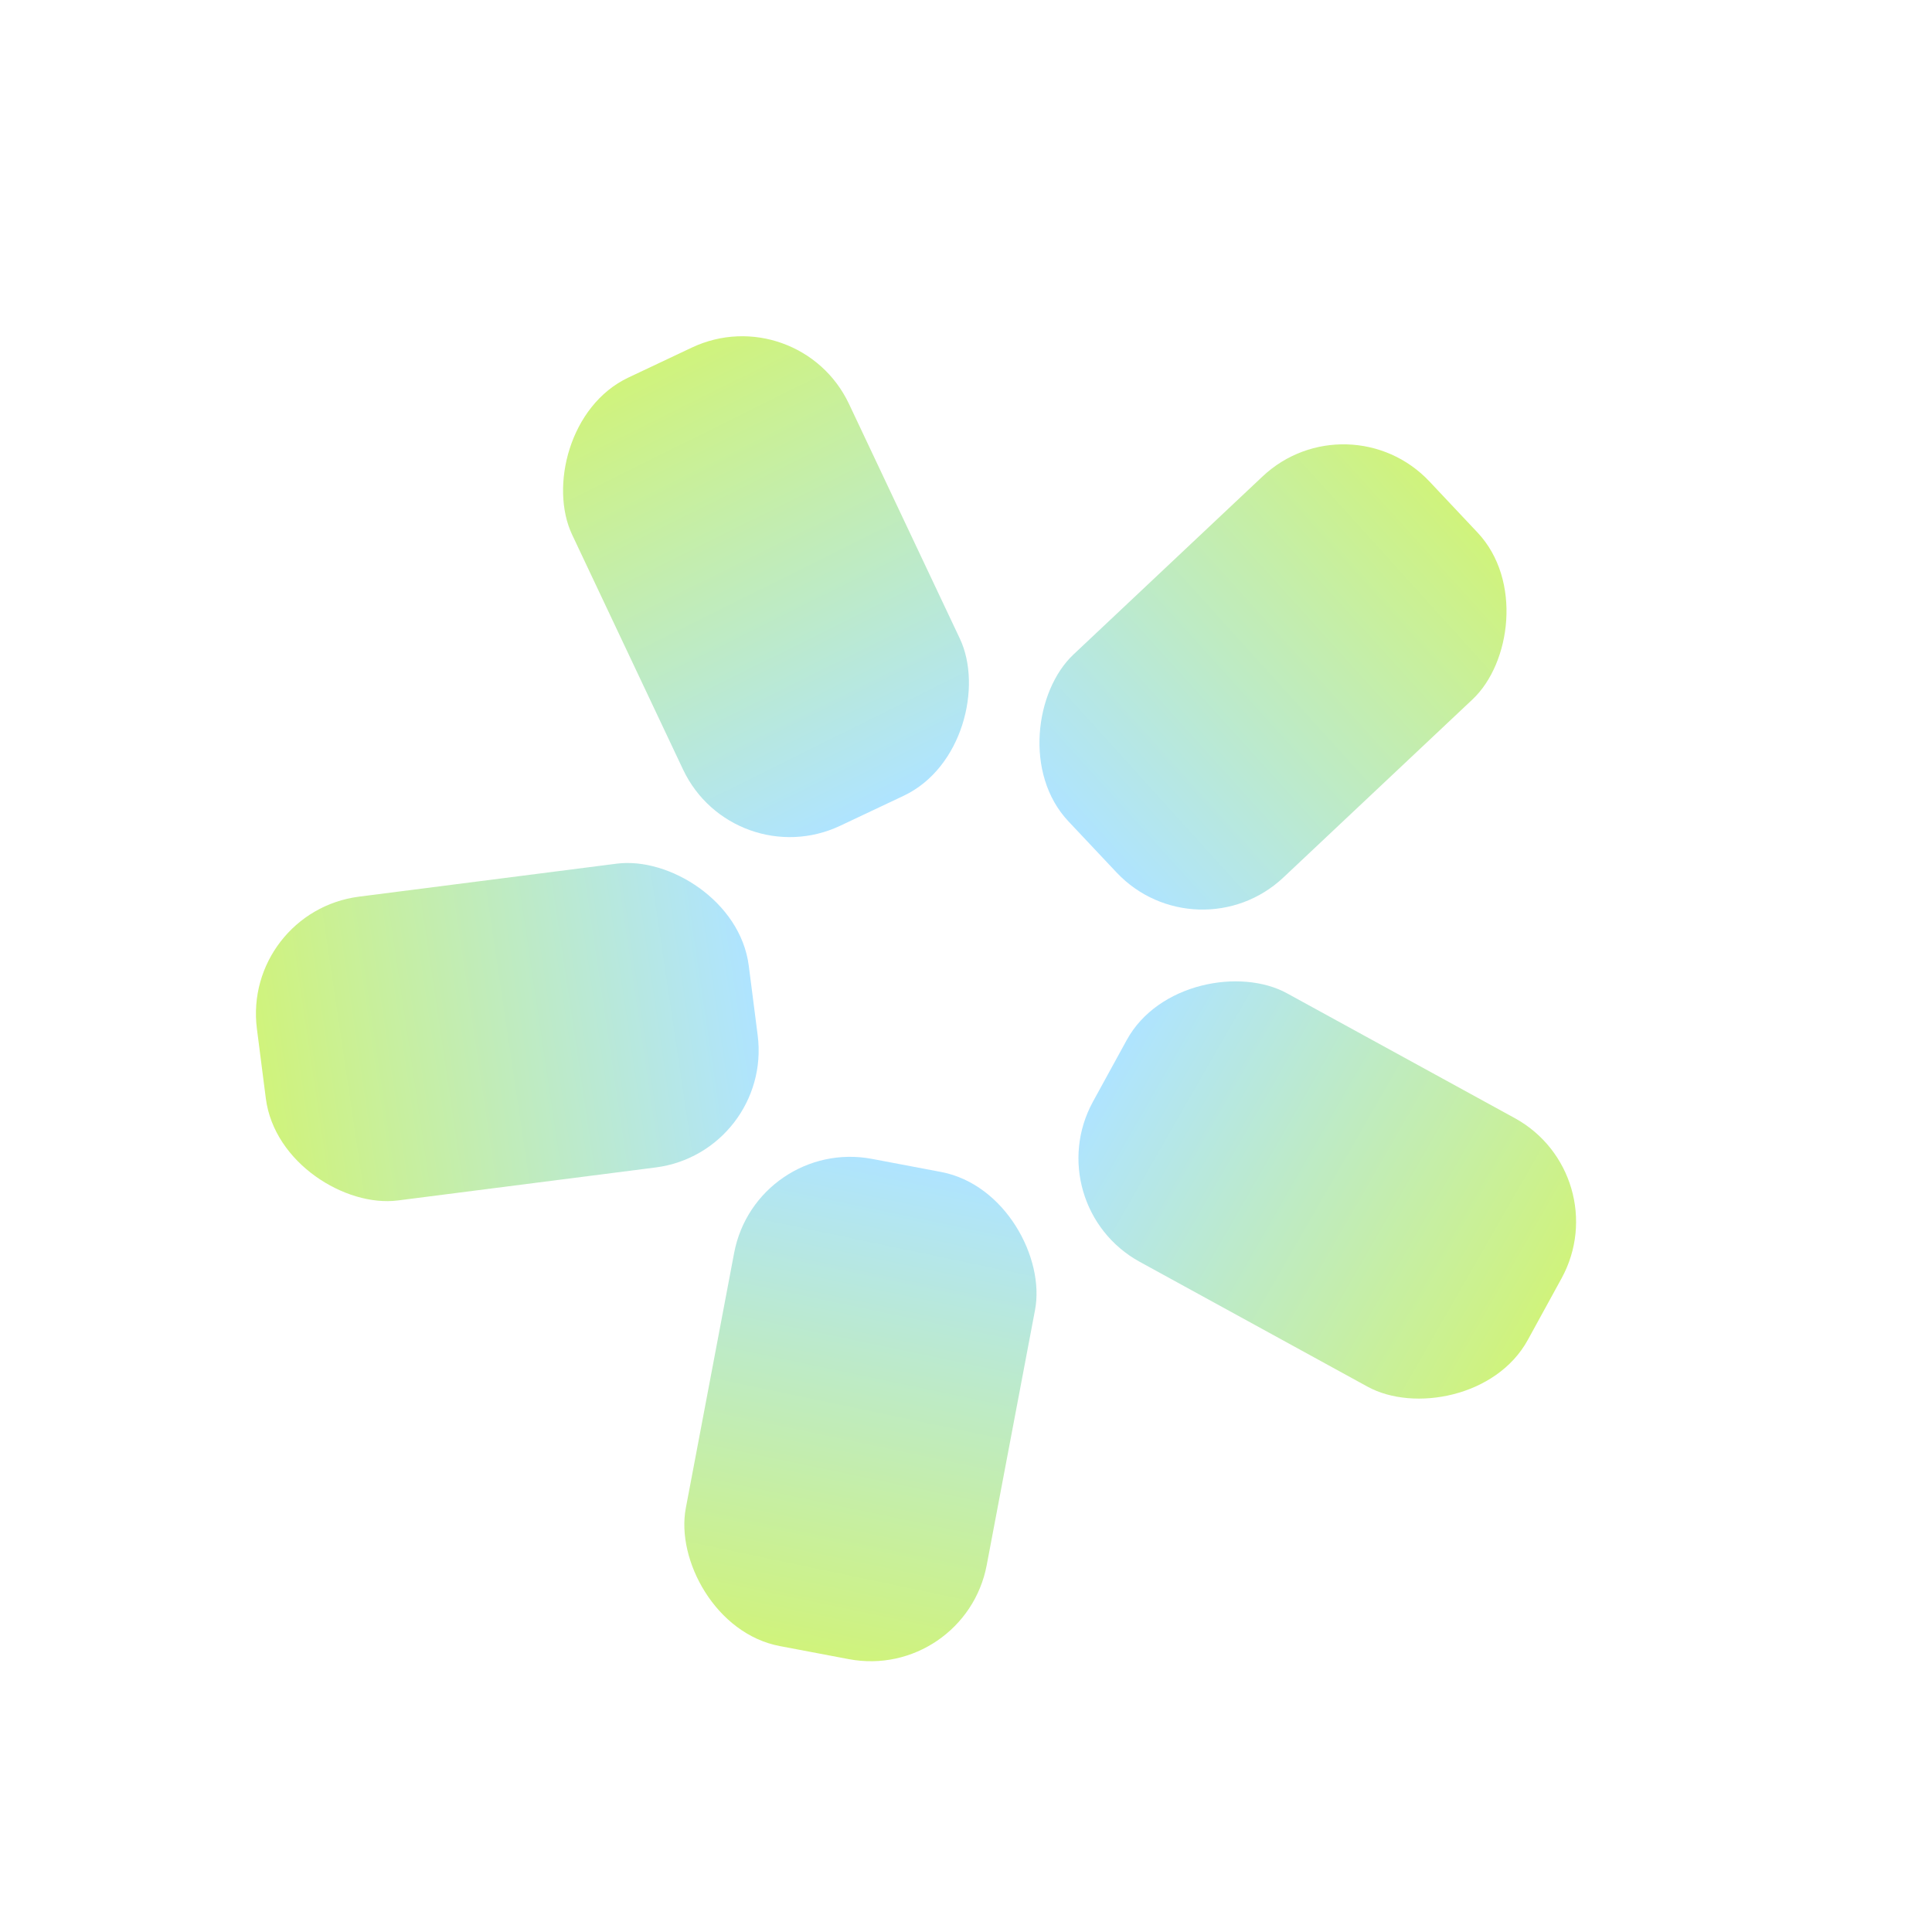
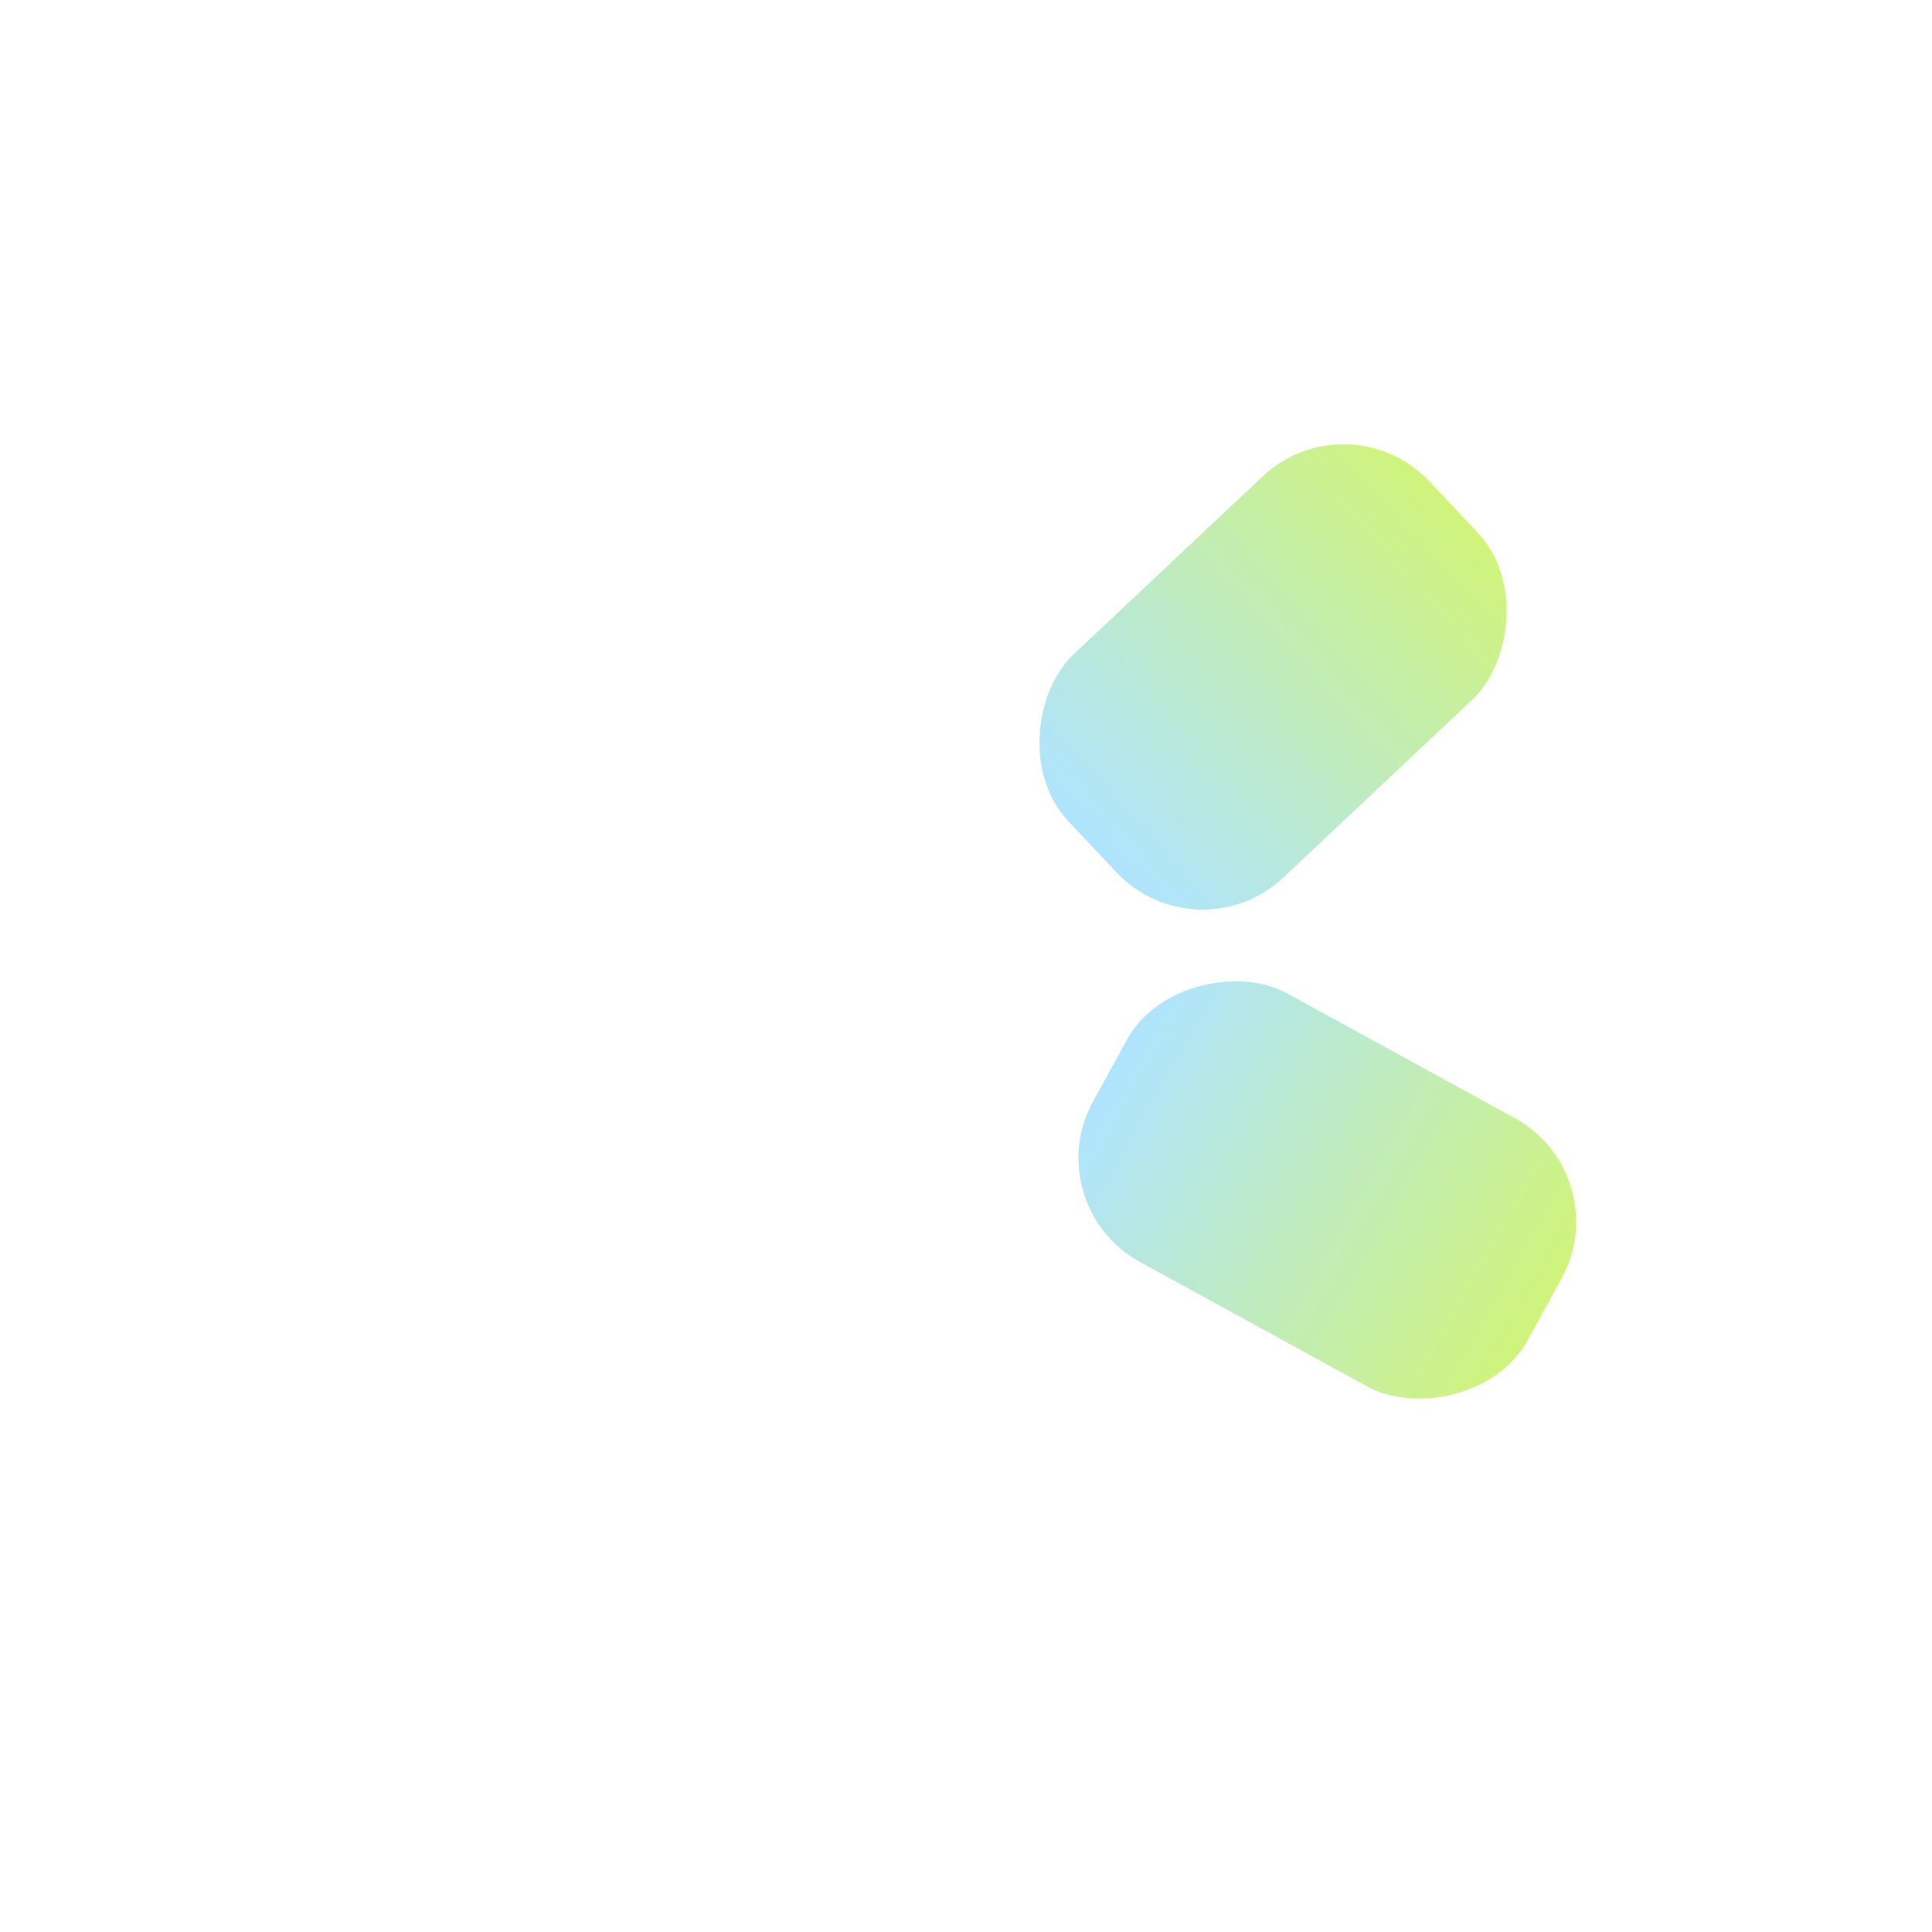
<svg xmlns="http://www.w3.org/2000/svg" width="491" height="491" viewBox="0 0 491 491" fill="none">
  <g filter="url(#filter0_f_543_13445)">
-     <rect width="77.832" height="126.014" rx="30" transform="matrix(0.127 0.992 0.992 -0.127 61.48 231.686)" fill="url(#paint0_linear_543_13445)" />
    <rect x="342.714" y="100.516" width="77.832" height="126.014" rx="30" transform="rotate(46.724 342.714 100.516)" fill="url(#paint1_linear_543_13445)" />
    <rect x="411.269" y="298.576" width="77.832" height="126.014" rx="30" transform="rotate(118.724 411.269 298.576)" fill="url(#paint2_linear_543_13445)" />
-     <rect x="245.182" y="427.238" width="77.832" height="126.014" rx="30" transform="rotate(-169.276 245.182 427.238)" fill="url(#paint3_linear_543_13445)" />
-     <rect width="77.832" height="126.014" rx="30" transform="matrix(-0.904 0.427 0.427 0.904 202.948 75.523)" fill="url(#paint4_linear_543_13445)" />
  </g>
  <defs>
    <filter id="filter0_f_543_13445" x="-50" y="-50" width="590.269" height="590.804" filterUnits="userSpaceOnUse" color-interpolation-filters="sRGB">
      <feFlood flood-opacity="0" result="BackgroundImageFix" />
      <feBlend mode="normal" in="SourceGraphic" in2="BackgroundImageFix" result="shape" />
      <feGaussianBlur stdDeviation="25" result="effect1_foregroundBlur_543_13445" />
    </filter>
    <linearGradient id="paint0_linear_543_13445" x1="39.368" y1="126.014" x2="41.844" y2="0.066" gradientUnits="userSpaceOnUse">
      <stop stop-color="#AFE4FF" />
      <stop offset="1" stop-color="#D0F37C" />
    </linearGradient>
    <linearGradient id="paint1_linear_543_13445" x1="382.082" y1="226.53" x2="384.558" y2="100.582" gradientUnits="userSpaceOnUse">
      <stop stop-color="#AFE4FF" />
      <stop offset="1" stop-color="#D0F37C" />
    </linearGradient>
    <linearGradient id="paint2_linear_543_13445" x1="450.636" y1="424.59" x2="453.112" y2="298.643" gradientUnits="userSpaceOnUse">
      <stop stop-color="#AFE4FF" />
      <stop offset="1" stop-color="#D0F37C" />
    </linearGradient>
    <linearGradient id="paint3_linear_543_13445" x1="284.549" y1="553.253" x2="287.025" y2="427.305" gradientUnits="userSpaceOnUse">
      <stop stop-color="#AFE4FF" />
      <stop offset="1" stop-color="#D0F37C" />
    </linearGradient>
    <linearGradient id="paint4_linear_543_13445" x1="39.368" y1="126.014" x2="41.844" y2="0.066" gradientUnits="userSpaceOnUse">
      <stop stop-color="#AFE4FF" />
      <stop offset="1" stop-color="#D0F37C" />
    </linearGradient>
  </defs>
</svg>